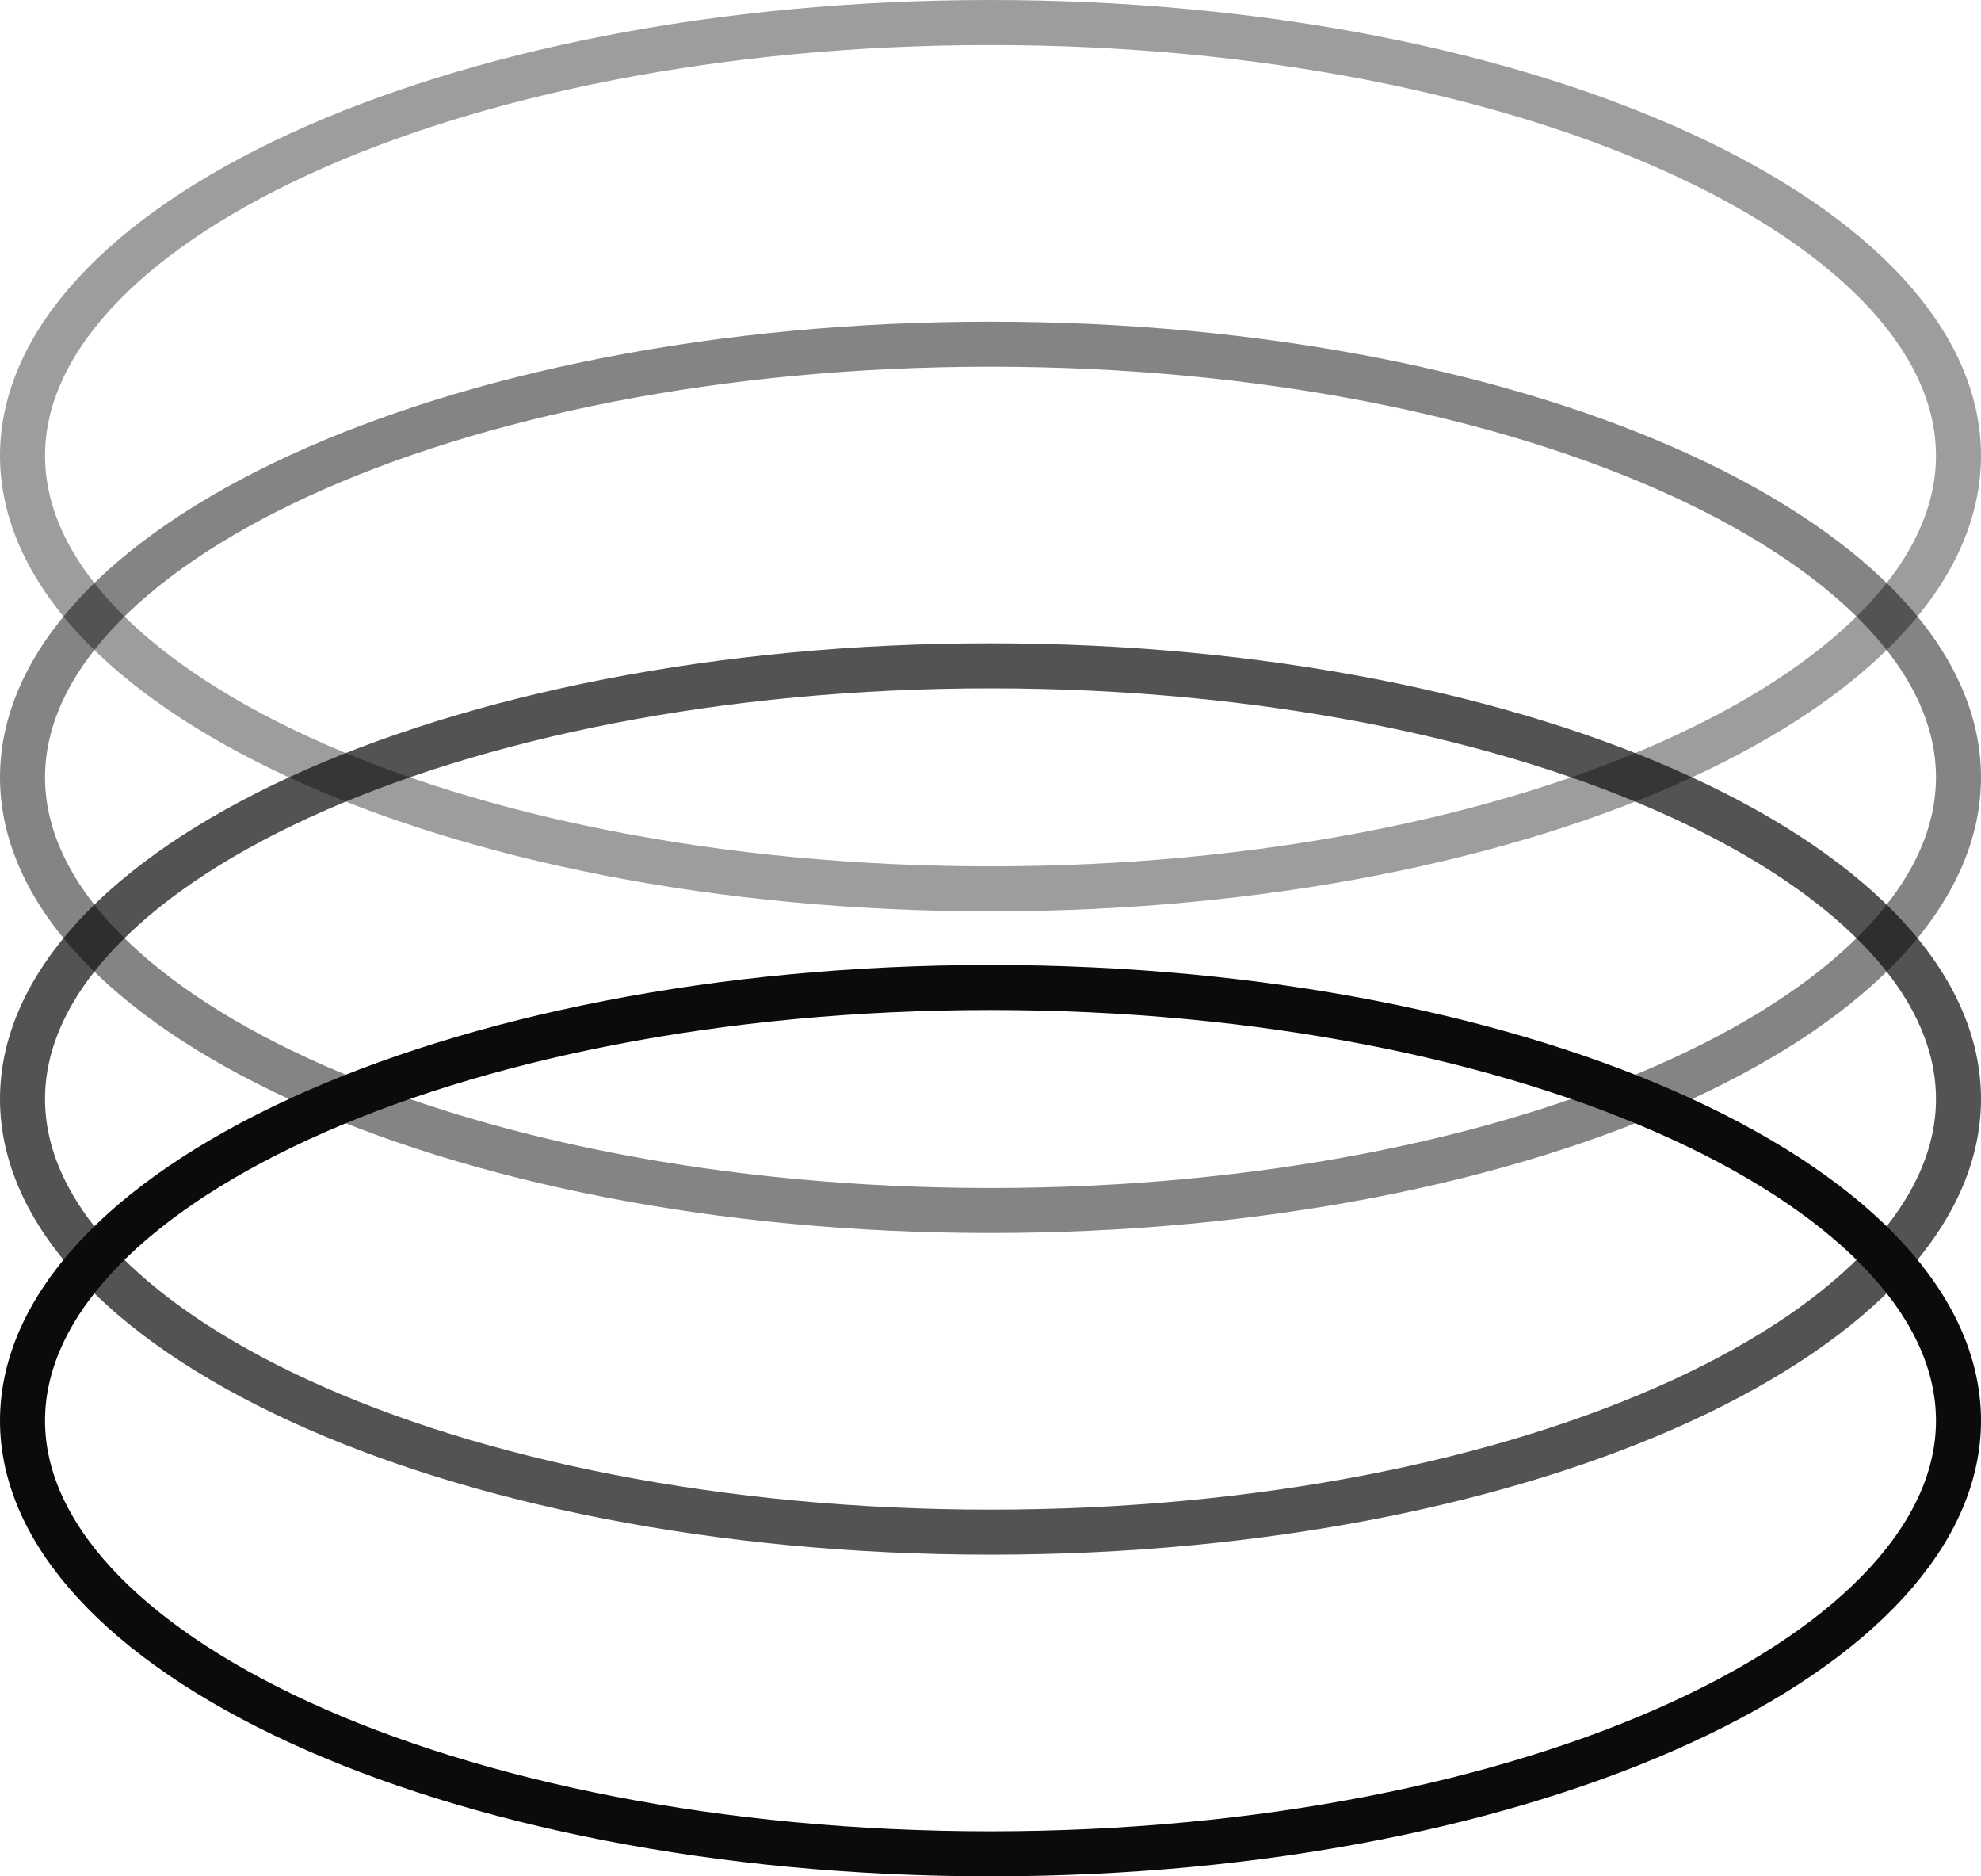
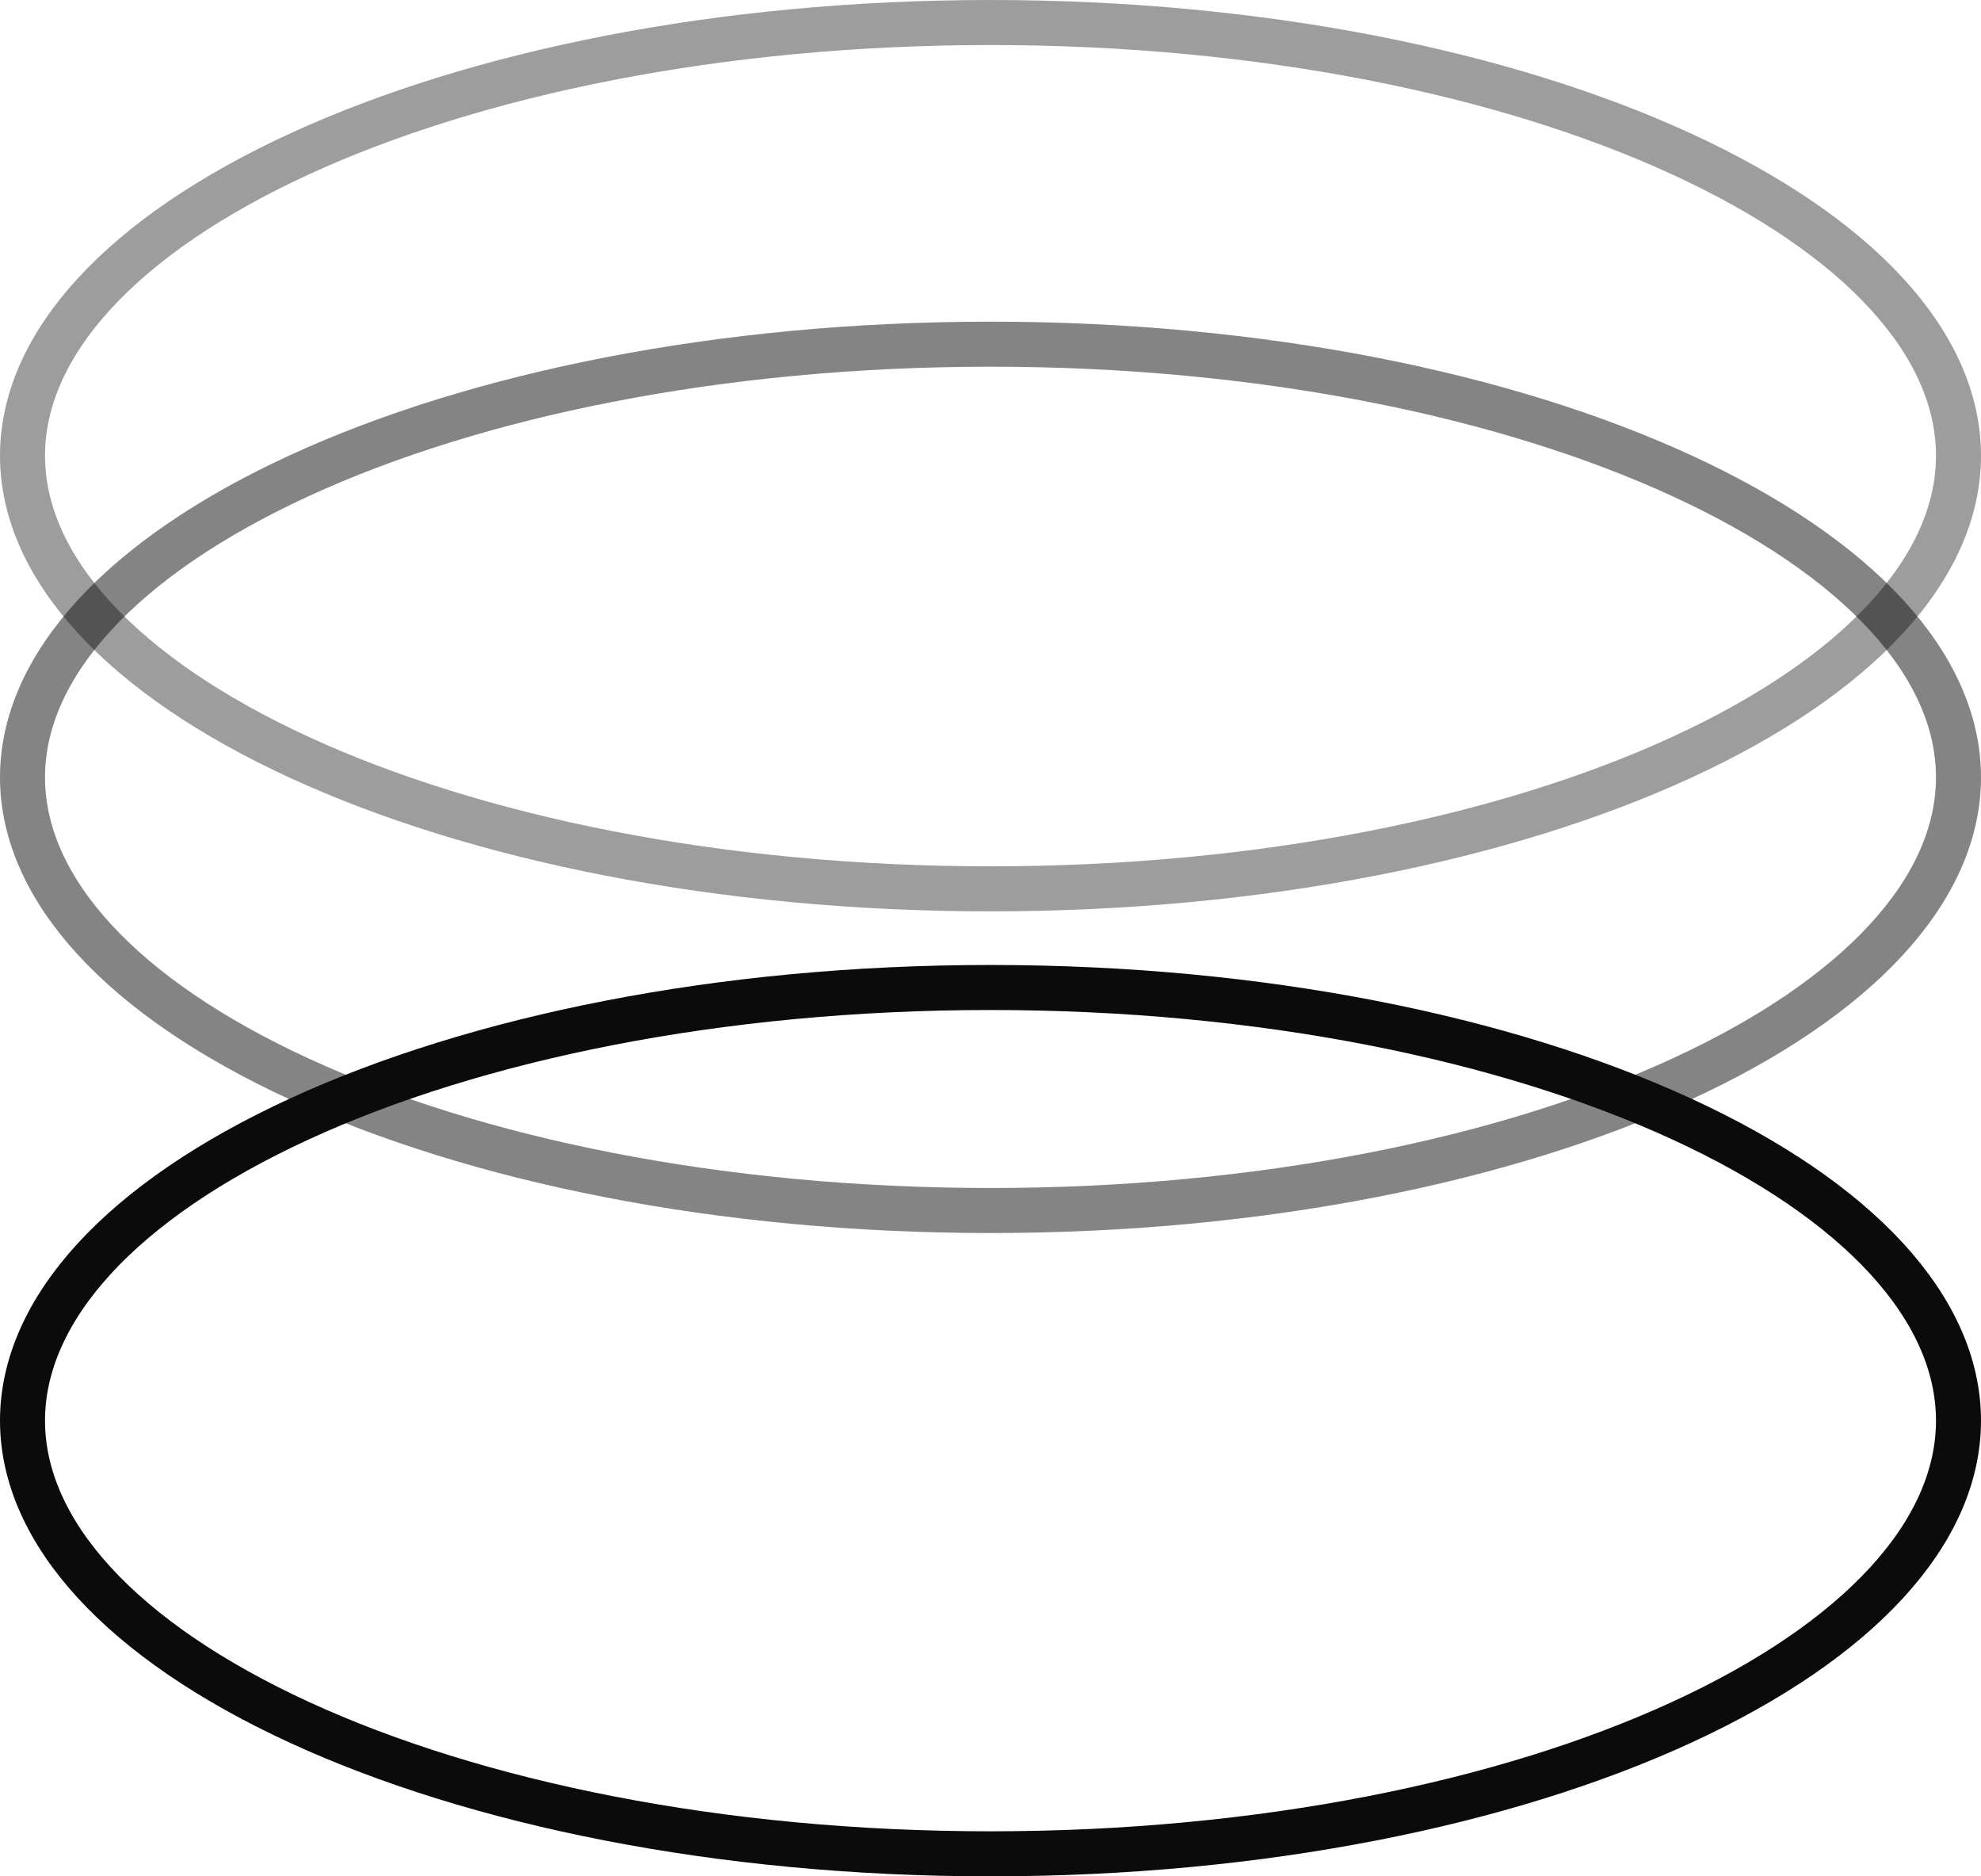
<svg xmlns="http://www.w3.org/2000/svg" width="132" height="125" viewBox="0 0 132 125" fill="none">
  <path opacity="0.4" d="M66 1.5C84.059 1.5 100.336 4.87 112.042 10.254C123.877 15.697 130.5 22.915 130.5 30.357C130.5 37.8 123.877 45.016 112.042 50.46C100.336 55.844 84.059 59.214 66 59.214C47.941 59.214 31.664 55.844 19.958 50.46C8.123 45.016 1.5 37.8 1.5 30.357C1.5 22.915 8.123 15.697 19.958 10.254C31.664 4.87 47.941 1.5 66 1.5Z" stroke="#0B0B0B" stroke-width="3" />
  <path opacity="0.5" d="M66 22.929C84.059 22.929 100.336 26.299 112.042 31.683C123.877 37.126 130.5 44.344 130.5 51.786C130.5 59.228 123.877 66.445 112.042 71.889C100.336 77.273 84.059 80.643 66 80.643C47.941 80.643 31.664 77.273 19.958 71.889C8.123 66.445 1.5 59.228 1.5 51.786C1.5 44.344 8.123 37.126 19.958 31.683C31.664 26.299 47.941 22.929 66 22.929Z" stroke="#0B0B0B" stroke-width="3" />
-   <path opacity="0.7" d="M66 44.357C84.059 44.357 100.336 47.727 112.042 53.111C123.877 58.554 130.5 65.772 130.5 73.214C130.5 80.657 123.877 87.873 112.042 93.317C100.336 98.701 84.059 102.071 66 102.071C47.941 102.071 31.664 98.701 19.958 93.317C8.123 87.873 1.5 80.657 1.5 73.214C1.5 65.772 8.123 58.554 19.958 53.111C31.664 47.727 47.941 44.357 66 44.357Z" stroke="#0B0B0B" stroke-width="3" />
  <path d="M66 65.786C84.059 65.786 100.336 69.155 112.042 74.54C123.877 79.983 130.5 87.201 130.5 94.643C130.5 102.085 123.877 109.302 112.042 114.746C100.336 120.13 84.059 123.5 66 123.5C47.941 123.5 31.664 120.13 19.958 114.746C8.123 109.302 1.5 102.085 1.5 94.643C1.5 87.201 8.123 79.983 19.958 74.54C31.664 69.155 47.941 65.786 66 65.786Z" stroke="#0B0B0B" stroke-width="3" />
</svg>